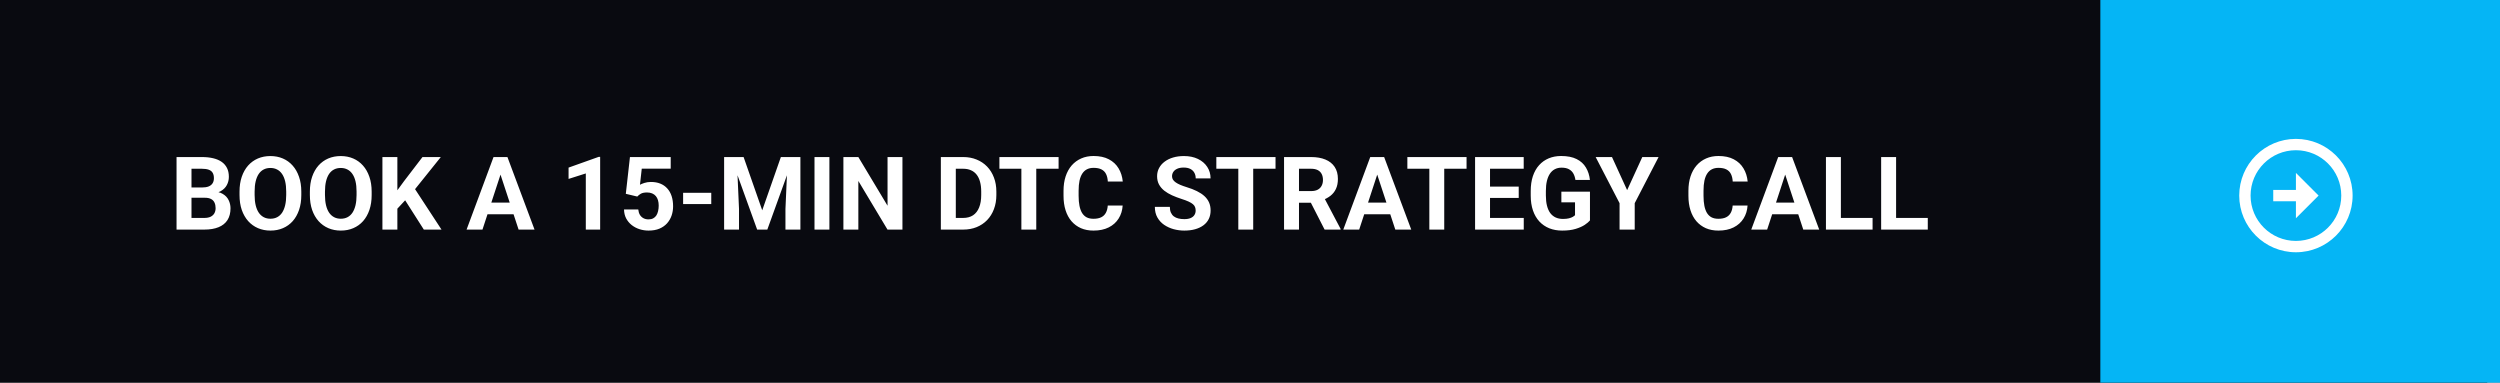
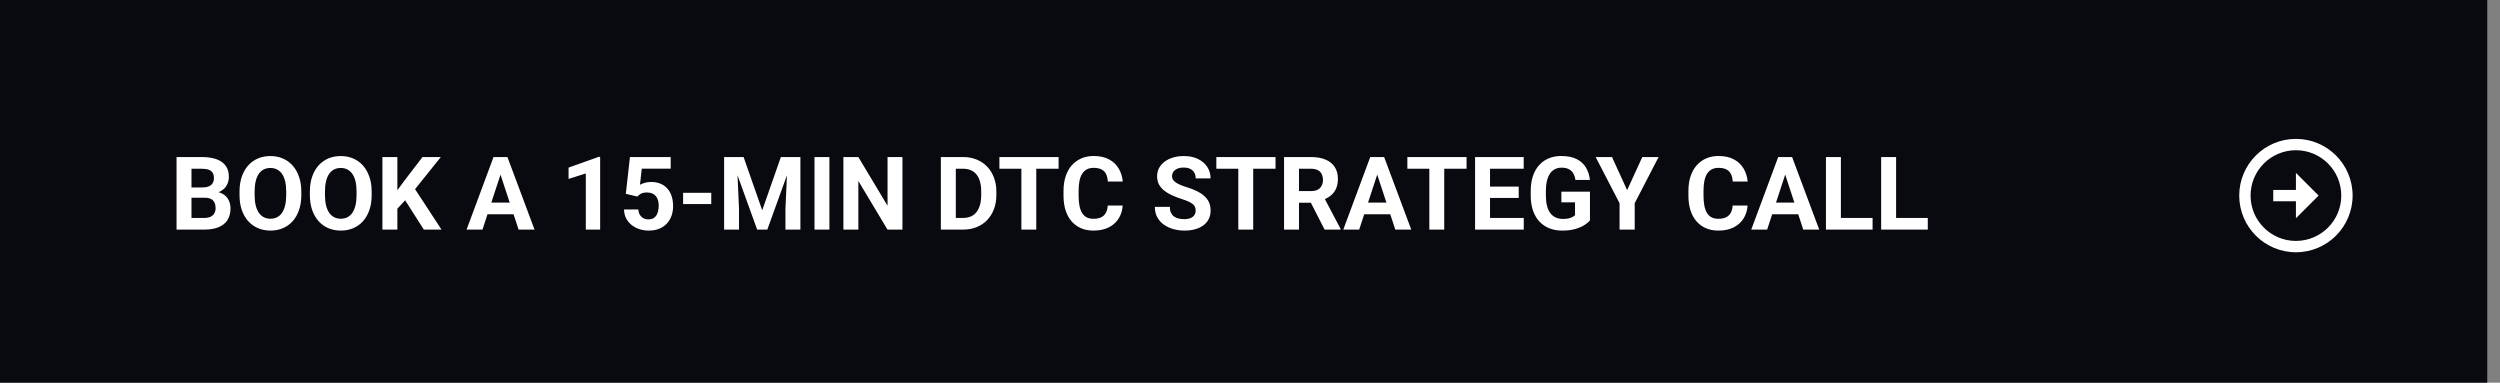
<svg xmlns="http://www.w3.org/2000/svg" width="588" height="90" viewBox="0 0 588 90" fill="none">
  <rect x="0" y="0" width="588" height="90" fill="#808080" stroke="none" />
  <rect width="585" height="90" fill="#090A10" />
-   <rect x="494" width="94" height="90" fill="#05B5F5" />
  <path fill-rule="evenodd" clip-rule="evenodd" d="M540 32.666C547.36 32.666 553.334 38.639 553.334 45.999C553.334 53.359 547.36 59.333 540 59.333C532.64 59.333 526.667 53.359 526.667 45.999C526.667 38.639 532.64 32.666 540 32.666ZM540 44.666V40.666L545.334 45.999L540 51.333V47.333H534.667V44.666H540ZM550.667 45.999C550.667 51.892 545.894 56.665 540.001 56.665C534.107 56.665 529.334 51.892 529.334 45.999C529.334 40.105 534.107 35.332 540.001 35.332C545.894 35.332 550.667 40.105 550.667 45.999Z" fill="white" />
  <path d="M48.203 46.512H43.82L43.797 44.098H47.477C48.125 44.098 48.656 44.016 49.07 43.852C49.484 43.68 49.793 43.434 49.996 43.113C50.207 42.785 50.312 42.387 50.312 41.918C50.312 41.387 50.211 40.957 50.008 40.629C49.812 40.301 49.504 40.062 49.082 39.914C48.668 39.766 48.133 39.691 47.477 39.691H45.039V54H41.523V36.938H47.477C48.469 36.938 49.355 37.031 50.137 37.219C50.926 37.406 51.594 37.691 52.141 38.074C52.688 38.457 53.105 38.941 53.395 39.527C53.684 40.105 53.828 40.793 53.828 41.59C53.828 42.293 53.668 42.941 53.348 43.535C53.035 44.129 52.539 44.613 51.859 44.988C51.188 45.363 50.309 45.57 49.223 45.609L48.203 46.512ZM48.051 54H42.859L44.23 51.258H48.051C48.668 51.258 49.172 51.16 49.562 50.965C49.953 50.762 50.242 50.488 50.43 50.145C50.617 49.801 50.711 49.406 50.711 48.961C50.711 48.461 50.625 48.027 50.453 47.66C50.289 47.293 50.023 47.012 49.656 46.816C49.289 46.613 48.805 46.512 48.203 46.512H44.816L44.84 44.098H49.059L49.867 45.047C50.906 45.031 51.742 45.215 52.375 45.598C53.016 45.973 53.48 46.461 53.77 47.062C54.066 47.664 54.215 48.309 54.215 48.996C54.215 50.09 53.977 51.012 53.5 51.762C53.023 52.504 52.324 53.062 51.402 53.438C50.488 53.812 49.371 54 48.051 54ZM70.867 45.07V45.879C70.867 47.176 70.691 48.34 70.34 49.371C69.988 50.402 69.492 51.281 68.852 52.008C68.211 52.727 67.445 53.277 66.555 53.66C65.672 54.043 64.691 54.234 63.613 54.234C62.543 54.234 61.562 54.043 60.672 53.66C59.789 53.277 59.023 52.727 58.375 52.008C57.727 51.281 57.223 50.402 56.863 49.371C56.512 48.34 56.336 47.176 56.336 45.879V45.07C56.336 43.766 56.512 42.602 56.863 41.578C57.215 40.547 57.711 39.668 58.352 38.941C59 38.215 59.766 37.66 60.648 37.277C61.539 36.895 62.52 36.703 63.59 36.703C64.668 36.703 65.648 36.895 66.531 37.277C67.422 37.66 68.188 38.215 68.828 38.941C69.477 39.668 69.977 40.547 70.328 41.578C70.688 42.602 70.867 43.766 70.867 45.07ZM67.316 45.879V45.047C67.316 44.141 67.234 43.344 67.07 42.656C66.906 41.969 66.664 41.391 66.344 40.922C66.023 40.453 65.633 40.102 65.172 39.867C64.711 39.625 64.184 39.504 63.59 39.504C62.996 39.504 62.469 39.625 62.008 39.867C61.555 40.102 61.168 40.453 60.848 40.922C60.535 41.391 60.297 41.969 60.133 42.656C59.969 43.344 59.887 44.141 59.887 45.047V45.879C59.887 46.777 59.969 47.574 60.133 48.27C60.297 48.957 60.539 49.539 60.859 50.016C61.18 50.484 61.57 50.84 62.031 51.082C62.492 51.324 63.02 51.445 63.613 51.445C64.207 51.445 64.734 51.324 65.195 51.082C65.656 50.84 66.043 50.484 66.356 50.016C66.668 49.539 66.906 48.957 67.07 48.27C67.234 47.574 67.316 46.777 67.316 45.879ZM87.414 45.07V45.879C87.414 47.176 87.238 48.34 86.887 49.371C86.535 50.402 86.039 51.281 85.398 52.008C84.758 52.727 83.992 53.277 83.102 53.66C82.219 54.043 81.238 54.234 80.16 54.234C79.09 54.234 78.109 54.043 77.219 53.66C76.336 53.277 75.57 52.727 74.922 52.008C74.273 51.281 73.769 50.402 73.41 49.371C73.059 48.34 72.883 47.176 72.883 45.879V45.07C72.883 43.766 73.059 42.602 73.41 41.578C73.762 40.547 74.258 39.668 74.898 38.941C75.547 38.215 76.312 37.66 77.195 37.277C78.086 36.895 79.066 36.703 80.137 36.703C81.215 36.703 82.195 36.895 83.078 37.277C83.969 37.66 84.734 38.215 85.375 38.941C86.023 39.668 86.523 40.547 86.875 41.578C87.234 42.602 87.414 43.766 87.414 45.07ZM83.863 45.879V45.047C83.863 44.141 83.781 43.344 83.617 42.656C83.453 41.969 83.211 41.391 82.891 40.922C82.57 40.453 82.18 40.102 81.719 39.867C81.258 39.625 80.731 39.504 80.137 39.504C79.543 39.504 79.016 39.625 78.555 39.867C78.102 40.102 77.715 40.453 77.394 40.922C77.082 41.391 76.844 41.969 76.68 42.656C76.516 43.344 76.434 44.141 76.434 45.047V45.879C76.434 46.777 76.516 47.574 76.68 48.27C76.844 48.957 77.086 49.539 77.406 50.016C77.727 50.484 78.117 50.84 78.578 51.082C79.039 51.324 79.566 51.445 80.16 51.445C80.754 51.445 81.281 51.324 81.742 51.082C82.203 50.84 82.59 50.484 82.902 50.016C83.215 49.539 83.453 48.957 83.617 48.27C83.781 47.574 83.863 46.777 83.863 45.879ZM93.461 36.938V54H89.945V36.938H93.461ZM103.68 36.938L96.918 45.363L93.016 49.559L92.383 46.23L95.019 42.621L99.367 36.938H103.68ZM99.684 54L94.656 46.113L97.258 43.934L103.844 54H99.684ZM118.117 39.855L113.477 54H109.738L116.078 36.938H118.457L118.117 39.855ZM121.973 54L117.32 39.855L116.945 36.938H119.348L125.723 54H121.973ZM121.762 47.648V50.402H112.75V47.648H121.762ZM141.156 36.902V54H137.781V40.793L133.727 42.082V39.422L140.793 36.902H141.156ZM149.887 46.23L147.191 45.586L148.164 36.938H157.75V39.668H150.941L150.52 43.453C150.746 43.32 151.09 43.18 151.551 43.031C152.012 42.875 152.527 42.797 153.098 42.797C153.926 42.797 154.66 42.926 155.301 43.184C155.941 43.441 156.484 43.816 156.93 44.309C157.383 44.801 157.727 45.402 157.961 46.113C158.195 46.824 158.312 47.629 158.312 48.527C158.312 49.285 158.195 50.008 157.961 50.695C157.727 51.375 157.371 51.984 156.895 52.523C156.418 53.055 155.82 53.473 155.102 53.777C154.383 54.082 153.531 54.234 152.547 54.234C151.812 54.234 151.102 54.125 150.414 53.906C149.734 53.688 149.121 53.363 148.574 52.934C148.035 52.504 147.602 51.984 147.273 51.375C146.953 50.758 146.785 50.055 146.77 49.266H150.121C150.168 49.75 150.293 50.168 150.496 50.52C150.707 50.863 150.984 51.129 151.328 51.316C151.672 51.504 152.074 51.598 152.535 51.598C152.965 51.598 153.332 51.516 153.637 51.352C153.941 51.188 154.188 50.961 154.375 50.672C154.562 50.375 154.699 50.031 154.785 49.641C154.879 49.242 154.926 48.812 154.926 48.352C154.926 47.891 154.871 47.473 154.762 47.098C154.652 46.723 154.484 46.398 154.258 46.125C154.031 45.852 153.742 45.641 153.391 45.492C153.047 45.344 152.645 45.27 152.184 45.27C151.559 45.27 151.074 45.367 150.73 45.562C150.395 45.758 150.113 45.98 149.887 46.23ZM167.289 45.352V48H160.668V45.352H167.289ZM171.918 36.938H174.895L179.277 49.465L183.66 36.938H186.637L180.473 54H178.082L171.918 36.938ZM170.312 36.938H173.277L173.816 49.148V54H170.312V36.938ZM185.277 36.938H188.254V54H184.738V49.148L185.277 36.938ZM195.074 36.938V54H191.57V36.938H195.074ZM212.254 36.938V54H208.738L201.883 42.562V54H198.367V36.938H201.883L208.75 48.387V36.938H212.254ZM226.527 54H222.812L222.836 51.258H226.527C227.449 51.258 228.227 51.051 228.859 50.637C229.492 50.215 229.969 49.602 230.289 48.797C230.617 47.992 230.781 47.02 230.781 45.879V45.047C230.781 44.172 230.688 43.402 230.5 42.738C230.32 42.074 230.051 41.516 229.691 41.062C229.332 40.609 228.891 40.27 228.367 40.043C227.844 39.809 227.242 39.691 226.562 39.691H222.742V36.938H226.562C227.703 36.938 228.746 37.133 229.691 37.523C230.645 37.906 231.469 38.457 232.164 39.176C232.859 39.895 233.395 40.754 233.77 41.754C234.152 42.746 234.344 43.852 234.344 45.07V45.879C234.344 47.09 234.152 48.195 233.77 49.195C233.395 50.195 232.859 51.055 232.164 51.773C231.477 52.484 230.652 53.035 229.691 53.426C228.738 53.809 227.684 54 226.527 54ZM224.805 36.938V54H221.289V36.938H224.805ZM243.73 36.938V54H240.227V36.938H243.73ZM248.98 36.938V39.691H235.059V36.938H248.98ZM260.547 48.34H264.051C263.98 49.488 263.664 50.508 263.102 51.398C262.547 52.289 261.77 52.984 260.77 53.484C259.777 53.984 258.582 54.234 257.184 54.234C256.09 54.234 255.109 54.047 254.242 53.672C253.375 53.289 252.633 52.742 252.016 52.031C251.406 51.32 250.941 50.461 250.621 49.453C250.301 48.445 250.141 47.316 250.141 46.066V44.883C250.141 43.633 250.305 42.504 250.633 41.496C250.969 40.48 251.445 39.617 252.062 38.906C252.688 38.195 253.434 37.648 254.301 37.266C255.168 36.883 256.137 36.691 257.207 36.691C258.629 36.691 259.828 36.949 260.805 37.465C261.789 37.98 262.551 38.691 263.09 39.598C263.637 40.504 263.965 41.535 264.074 42.691H260.559C260.52 42.004 260.383 41.422 260.148 40.945C259.914 40.461 259.559 40.098 259.082 39.855C258.613 39.605 257.988 39.48 257.207 39.48C256.621 39.48 256.109 39.59 255.672 39.809C255.234 40.027 254.867 40.359 254.57 40.805C254.273 41.25 254.051 41.812 253.902 42.492C253.762 43.164 253.691 43.953 253.691 44.859V46.066C253.691 46.949 253.758 47.727 253.891 48.398C254.023 49.062 254.227 49.625 254.5 50.086C254.781 50.539 255.141 50.883 255.578 51.117C256.023 51.344 256.559 51.457 257.184 51.457C257.918 51.457 258.523 51.34 259 51.105C259.477 50.871 259.84 50.523 260.09 50.062C260.348 49.602 260.5 49.027 260.547 48.34ZM281.219 49.535C281.219 49.23 281.172 48.957 281.078 48.715C280.992 48.465 280.828 48.238 280.586 48.035C280.344 47.824 280.004 47.617 279.566 47.414C279.129 47.211 278.562 47 277.867 46.781C277.094 46.531 276.359 46.25 275.664 45.938C274.977 45.625 274.367 45.262 273.836 44.848C273.312 44.426 272.898 43.938 272.594 43.383C272.297 42.828 272.148 42.184 272.148 41.449C272.148 40.738 272.305 40.094 272.617 39.516C272.93 38.93 273.367 38.43 273.93 38.016C274.492 37.594 275.156 37.27 275.922 37.043C276.695 36.816 277.543 36.703 278.465 36.703C279.723 36.703 280.82 36.93 281.758 37.383C282.695 37.836 283.422 38.457 283.938 39.246C284.461 40.035 284.723 40.938 284.723 41.953H281.23C281.23 41.453 281.125 41.016 280.914 40.641C280.711 40.258 280.398 39.957 279.977 39.738C279.562 39.52 279.039 39.41 278.406 39.41C277.797 39.41 277.289 39.504 276.883 39.691C276.477 39.871 276.172 40.117 275.969 40.43C275.766 40.734 275.664 41.078 275.664 41.461C275.664 41.75 275.734 42.012 275.875 42.246C276.023 42.48 276.242 42.699 276.531 42.902C276.82 43.105 277.176 43.297 277.598 43.477C278.02 43.656 278.508 43.832 279.062 44.004C279.992 44.285 280.809 44.602 281.512 44.953C282.223 45.305 282.816 45.699 283.293 46.137C283.77 46.574 284.129 47.07 284.371 47.625C284.613 48.18 284.734 48.809 284.734 49.512C284.734 50.254 284.59 50.918 284.301 51.504C284.012 52.09 283.594 52.586 283.047 52.992C282.5 53.398 281.848 53.707 281.09 53.918C280.332 54.129 279.484 54.234 278.547 54.234C277.703 54.234 276.871 54.125 276.051 53.906C275.23 53.68 274.484 53.34 273.812 52.887C273.148 52.434 272.617 51.855 272.219 51.152C271.82 50.449 271.621 49.617 271.621 48.656H275.148C275.148 49.188 275.23 49.637 275.395 50.004C275.559 50.371 275.789 50.668 276.086 50.895C276.391 51.121 276.75 51.285 277.164 51.387C277.586 51.488 278.047 51.539 278.547 51.539C279.156 51.539 279.656 51.453 280.047 51.281C280.445 51.109 280.738 50.871 280.926 50.566C281.121 50.262 281.219 49.918 281.219 49.535ZM294.754 36.938V54H291.25V36.938H294.754ZM300.004 36.938V39.691H286.082V36.938H300.004ZM302.008 36.938H308.371C309.676 36.938 310.797 37.133 311.734 37.523C312.68 37.914 313.406 38.492 313.914 39.258C314.422 40.023 314.676 40.965 314.676 42.082C314.676 42.996 314.52 43.781 314.207 44.438C313.902 45.086 313.469 45.629 312.906 46.066C312.352 46.496 311.699 46.84 310.949 47.098L309.836 47.684H304.305L304.281 44.941H308.395C309.012 44.941 309.523 44.832 309.93 44.613C310.336 44.395 310.641 44.09 310.844 43.699C311.055 43.309 311.16 42.855 311.16 42.34C311.16 41.793 311.059 41.32 310.855 40.922C310.652 40.523 310.344 40.219 309.93 40.008C309.516 39.797 308.996 39.691 308.371 39.691H305.523V54H302.008V36.938ZM311.547 54L307.656 46.395L311.371 46.371L315.309 53.836V54H311.547ZM324.32 39.855L319.68 54H315.941L322.281 36.938H324.66L324.32 39.855ZM328.176 54L323.523 39.855L323.148 36.938H325.551L331.926 54H328.176ZM327.965 47.648V50.402H318.953V47.648H327.965ZM339.684 36.938V54H336.18V36.938H339.684ZM344.934 36.938V39.691H331.012V36.938H344.934ZM358.387 51.258V54H349.305V51.258H358.387ZM350.453 36.938V54H346.938V36.938H350.453ZM357.203 43.887V46.559H349.305V43.887H357.203ZM358.375 36.938V39.691H349.305V36.938H358.375ZM373.961 45.082V51.844C373.695 52.164 373.285 52.512 372.73 52.887C372.176 53.254 371.461 53.57 370.586 53.836C369.711 54.102 368.652 54.234 367.41 54.234C366.309 54.234 365.305 54.055 364.398 53.695C363.492 53.328 362.711 52.793 362.055 52.09C361.406 51.387 360.906 50.527 360.555 49.512C360.203 48.488 360.027 47.32 360.027 46.008V44.941C360.027 43.629 360.195 42.461 360.531 41.438C360.875 40.414 361.363 39.551 361.996 38.848C362.629 38.145 363.383 37.609 364.258 37.242C365.133 36.875 366.105 36.691 367.176 36.691C368.66 36.691 369.879 36.934 370.832 37.418C371.785 37.895 372.512 38.559 373.012 39.41C373.52 40.254 373.832 41.223 373.949 42.316H370.539C370.453 41.738 370.289 41.234 370.047 40.805C369.805 40.375 369.457 40.039 369.004 39.797C368.559 39.555 367.98 39.434 367.27 39.434C366.684 39.434 366.16 39.555 365.699 39.797C365.246 40.031 364.863 40.379 364.551 40.84C364.238 41.301 364 41.871 363.836 42.551C363.672 43.23 363.59 44.02 363.59 44.918V46.008C363.59 46.898 363.676 47.688 363.848 48.375C364.02 49.055 364.273 49.629 364.609 50.098C364.953 50.559 365.375 50.906 365.875 51.141C366.375 51.375 366.957 51.492 367.621 51.492C368.176 51.492 368.637 51.445 369.004 51.352C369.379 51.258 369.68 51.145 369.906 51.012C370.141 50.871 370.32 50.738 370.445 50.613V47.59H367.234V45.082H373.961ZM379.141 36.938L382.703 44.719L386.266 36.938H390.098L384.484 47.789V54H380.922V47.789L375.297 36.938H379.141ZM407.523 48.34H411.027C410.957 49.488 410.641 50.508 410.078 51.398C409.523 52.289 408.746 52.984 407.746 53.484C406.754 53.984 405.559 54.234 404.16 54.234C403.066 54.234 402.086 54.047 401.219 53.672C400.352 53.289 399.609 52.742 398.992 52.031C398.383 51.32 397.918 50.461 397.598 49.453C397.277 48.445 397.117 47.316 397.117 46.066V44.883C397.117 43.633 397.281 42.504 397.609 41.496C397.945 40.48 398.422 39.617 399.039 38.906C399.664 38.195 400.41 37.648 401.277 37.266C402.145 36.883 403.113 36.691 404.184 36.691C405.605 36.691 406.805 36.949 407.781 37.465C408.766 37.98 409.527 38.691 410.066 39.598C410.613 40.504 410.941 41.535 411.051 42.691H407.535C407.496 42.004 407.359 41.422 407.125 40.945C406.891 40.461 406.535 40.098 406.059 39.855C405.59 39.605 404.965 39.48 404.184 39.48C403.598 39.48 403.086 39.59 402.648 39.809C402.211 40.027 401.844 40.359 401.547 40.805C401.25 41.25 401.027 41.812 400.879 42.492C400.738 43.164 400.668 43.953 400.668 44.859V46.066C400.668 46.949 400.734 47.727 400.867 48.398C401 49.062 401.203 49.625 401.477 50.086C401.758 50.539 402.117 50.883 402.555 51.117C403 51.344 403.535 51.457 404.16 51.457C404.895 51.457 405.5 51.34 405.977 51.105C406.453 50.871 406.816 50.523 407.066 50.062C407.324 49.602 407.477 49.027 407.523 48.34ZM420.273 39.855L415.633 54H411.895L418.234 36.938H420.613L420.273 39.855ZM424.129 54L419.477 39.855L419.102 36.938H421.504L427.879 54H424.129ZM423.918 47.648V50.402H414.906V47.648H423.918ZM440.43 51.258V54H431.84V51.258H440.43ZM432.977 36.938V54H429.461V36.938H432.977ZM453.414 51.258V54H444.824V51.258H453.414ZM445.961 36.938V54H442.445V36.938H445.961Z" fill="white" />
</svg>